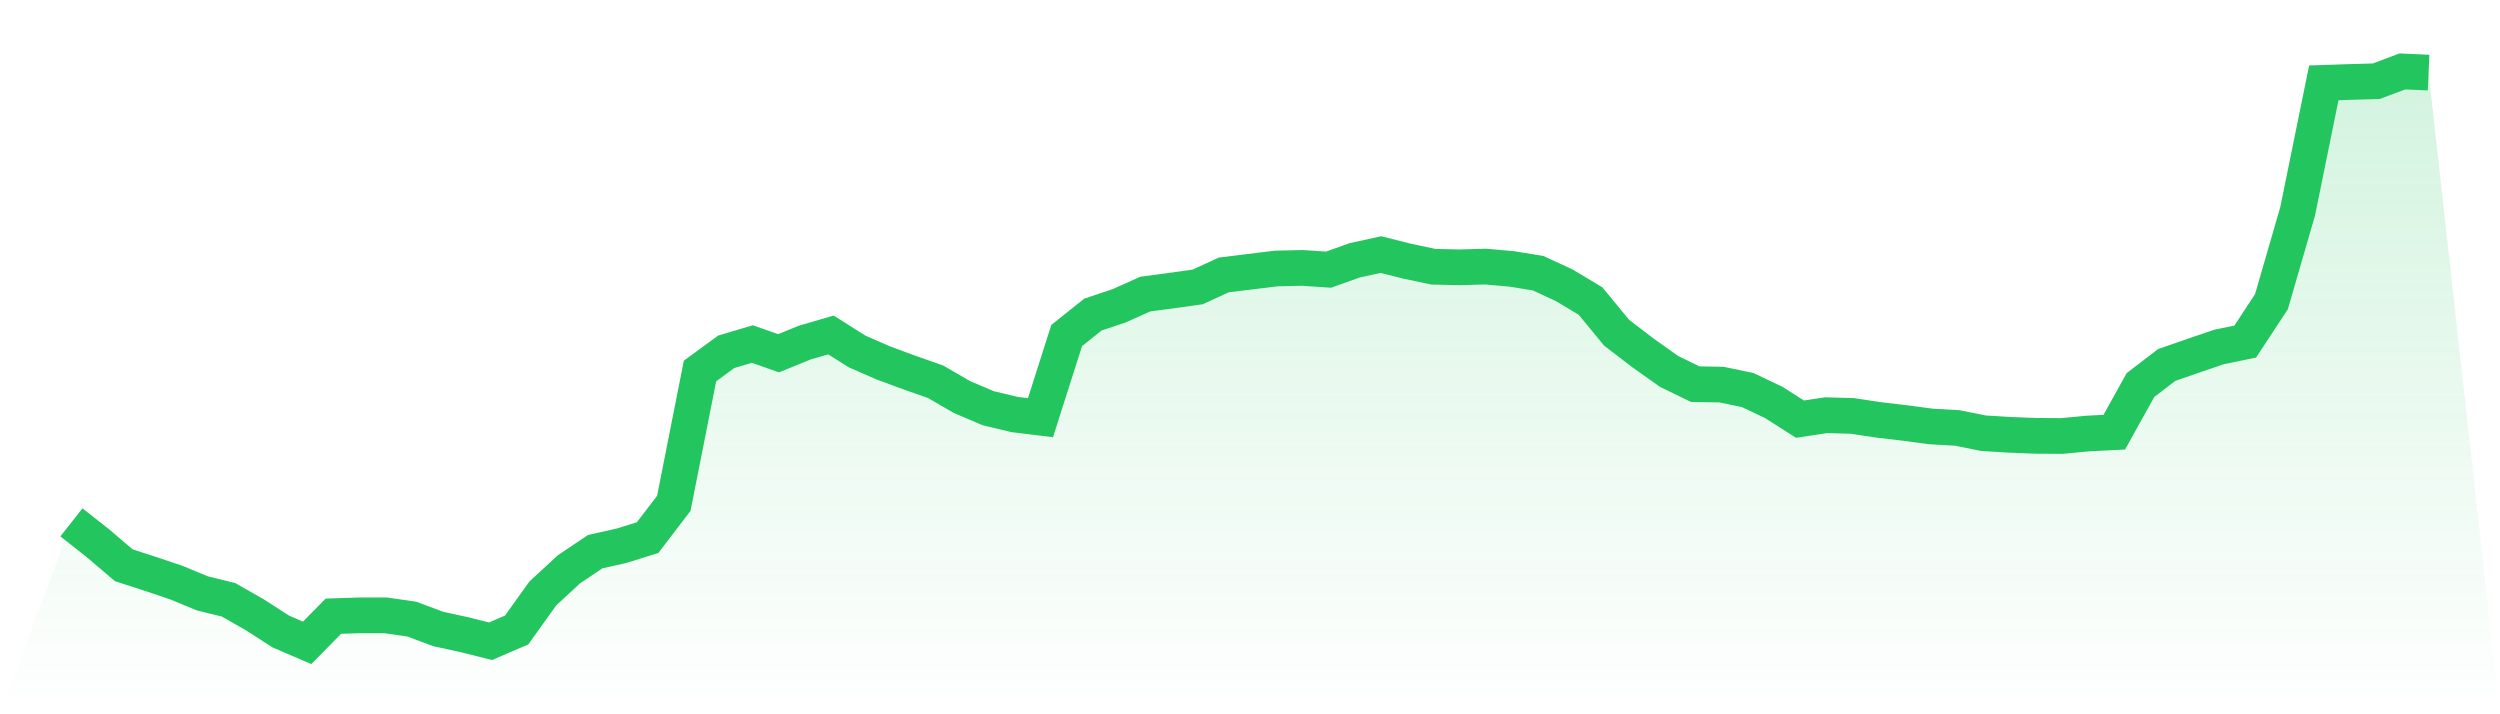
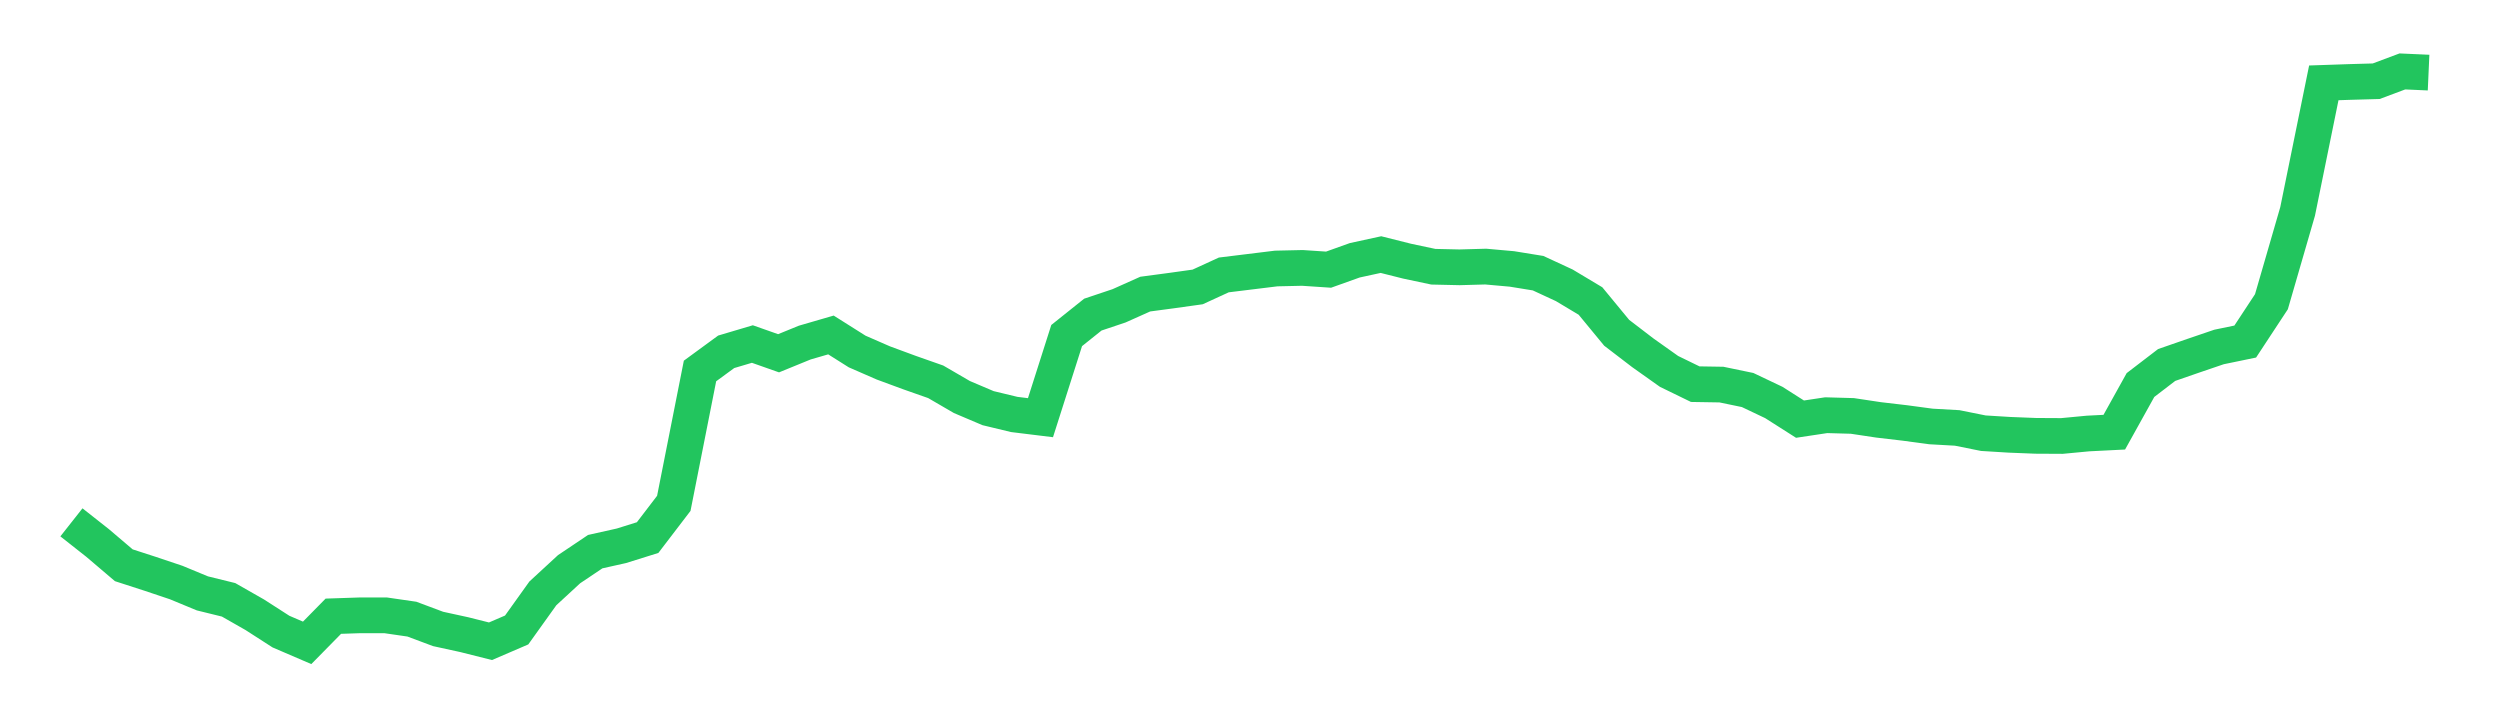
<svg xmlns="http://www.w3.org/2000/svg" viewBox="0 0 140 40">
  <defs>
    <linearGradient id="gradient" x1="0" x2="0" y1="0" y2="1">
      <stop offset="0%" stop-color="#22c55e" stop-opacity="0.2" />
      <stop offset="100%" stop-color="#22c55e" stop-opacity="0" />
    </linearGradient>
  </defs>
-   <path d="M4,29.252 L4,29.252 L5.467,30.408 L6.933,31.655 L8.4,32.13 L9.867,32.622 L11.333,33.229 L12.8,33.59 L14.267,34.426 L15.733,35.369 L17.2,36 L18.667,34.508 L20.133,34.459 L21.6,34.459 L23.067,34.672 L24.533,35.221 L26,35.541 L27.467,35.91 L28.933,35.279 L30.4,33.229 L31.867,31.876 L33.333,30.892 L34.8,30.564 L36.267,30.105 L37.733,28.187 L39.2,20.775 L40.667,19.701 L42.133,19.266 L43.6,19.783 L45.067,19.184 L46.533,18.758 L48,19.684 L49.467,20.324 L50.933,20.865 L52.4,21.381 L53.867,22.234 L55.333,22.857 L56.8,23.21 L58.267,23.39 L59.733,18.791 L61.2,17.618 L62.667,17.126 L64.133,16.47 L65.6,16.274 L67.067,16.069 L68.533,15.396 L70,15.216 L71.467,15.036 L72.933,15.003 L74.4,15.101 L75.867,14.576 L77.333,14.257 L78.8,14.626 L80.267,14.937 L81.733,14.97 L83.2,14.929 L84.667,15.06 L86.133,15.298 L87.6,15.978 L89.067,16.856 L90.533,18.635 L92,19.758 L93.467,20.799 L94.933,21.513 L96.4,21.537 L97.867,21.841 L99.333,22.538 L100.8,23.472 L102.267,23.251 L103.733,23.292 L105.2,23.513 L106.667,23.685 L108.133,23.882 L109.6,23.964 L111.067,24.259 L112.533,24.349 L114,24.407 L115.467,24.415 L116.933,24.276 L118.4,24.202 L119.867,21.562 L121.333,20.439 L122.8,19.93 L124.267,19.43 L125.733,19.127 L127.2,16.897 L128.667,11.838 L130.133,4.64 L131.6,4.59 L133.067,4.549 L134.533,4 L136,4.066 L140,40 L0,40 z" fill="url(#gradient)" />
  <path d="M4,29.252 L4,29.252 L5.467,30.408 L6.933,31.655 L8.4,32.13 L9.867,32.622 L11.333,33.229 L12.8,33.59 L14.267,34.426 L15.733,35.369 L17.2,36 L18.667,34.508 L20.133,34.459 L21.6,34.459 L23.067,34.672 L24.533,35.221 L26,35.541 L27.467,35.91 L28.933,35.279 L30.4,33.229 L31.867,31.876 L33.333,30.892 L34.8,30.564 L36.267,30.105 L37.733,28.187 L39.2,20.775 L40.667,19.701 L42.133,19.266 L43.6,19.783 L45.067,19.184 L46.533,18.758 L48,19.684 L49.467,20.324 L50.933,20.865 L52.4,21.381 L53.867,22.234 L55.333,22.857 L56.8,23.21 L58.267,23.39 L59.733,18.791 L61.2,17.618 L62.667,17.126 L64.133,16.47 L65.6,16.274 L67.067,16.069 L68.533,15.396 L70,15.216 L71.467,15.036 L72.933,15.003 L74.4,15.101 L75.867,14.576 L77.333,14.257 L78.8,14.626 L80.267,14.937 L81.733,14.97 L83.2,14.929 L84.667,15.06 L86.133,15.298 L87.6,15.978 L89.067,16.856 L90.533,18.635 L92,19.758 L93.467,20.799 L94.933,21.513 L96.4,21.537 L97.867,21.841 L99.333,22.538 L100.8,23.472 L102.267,23.251 L103.733,23.292 L105.2,23.513 L106.667,23.685 L108.133,23.882 L109.6,23.964 L111.067,24.259 L112.533,24.349 L114,24.407 L115.467,24.415 L116.933,24.276 L118.4,24.202 L119.867,21.562 L121.333,20.439 L122.8,19.93 L124.267,19.43 L125.733,19.127 L127.2,16.897 L128.667,11.838 L130.133,4.64 L131.6,4.59 L133.067,4.549 L134.533,4 L136,4.066" fill="none" stroke="#22c55e" stroke-width="2" />
</svg>